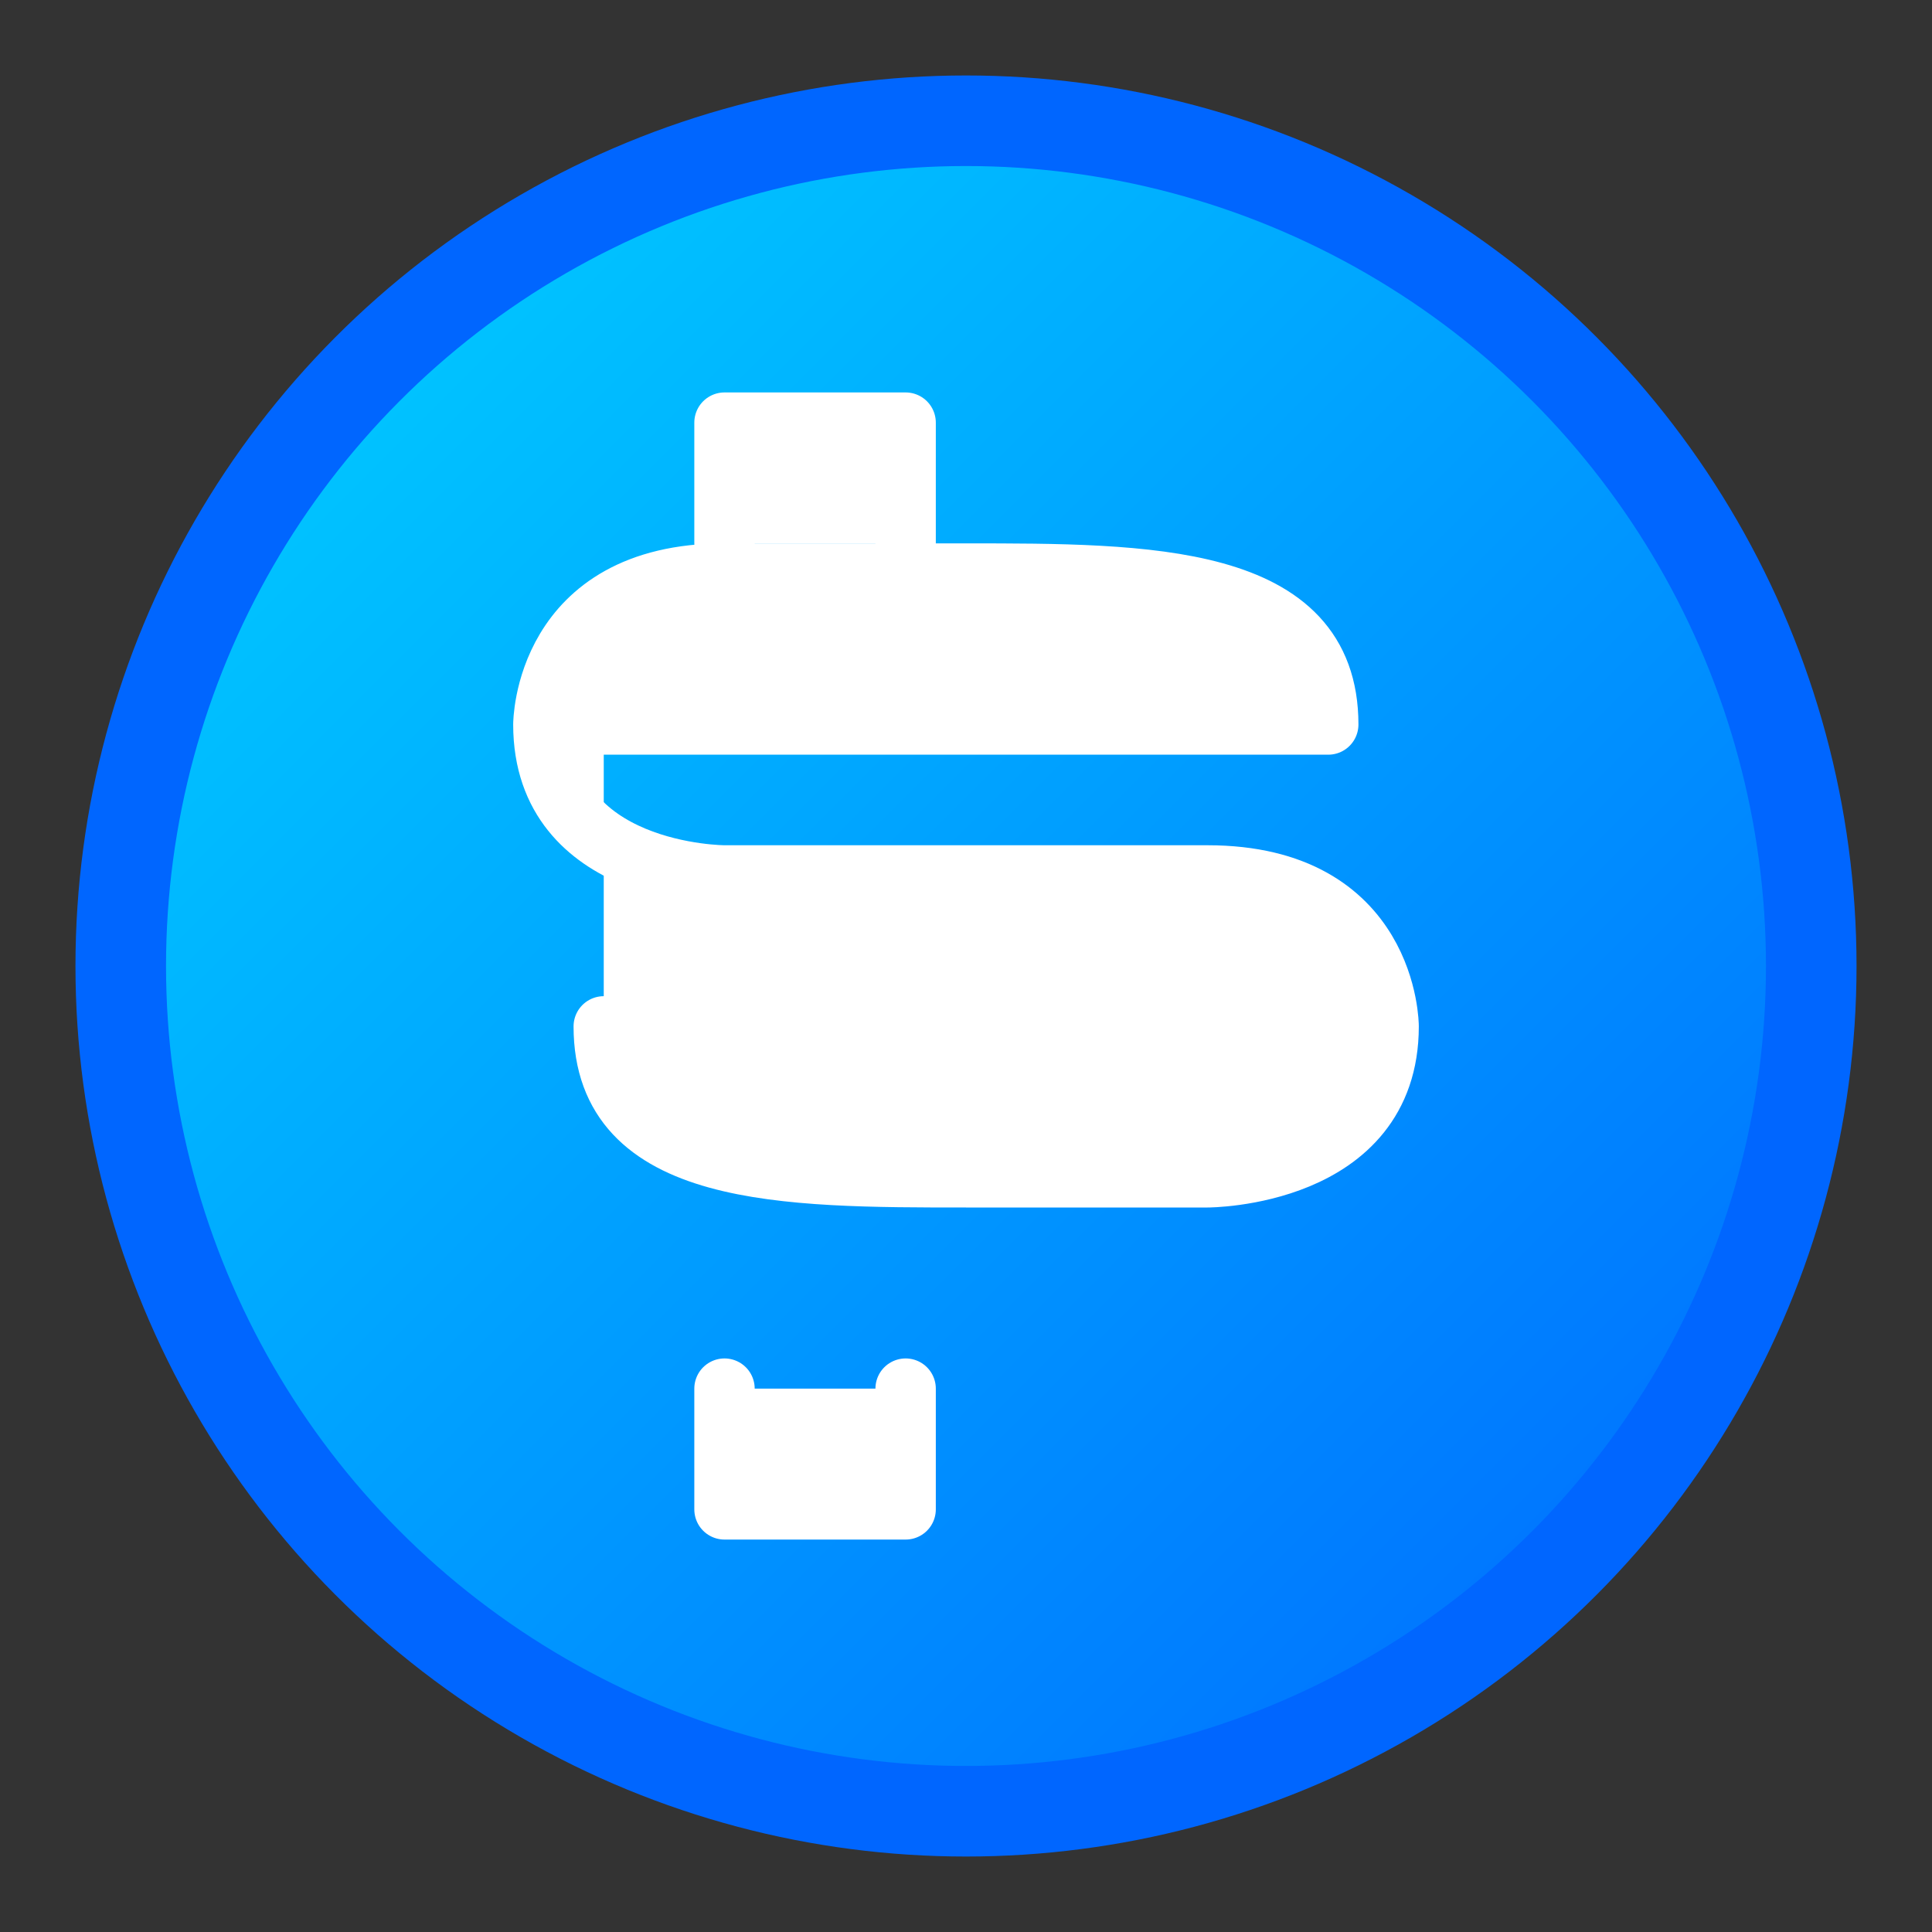
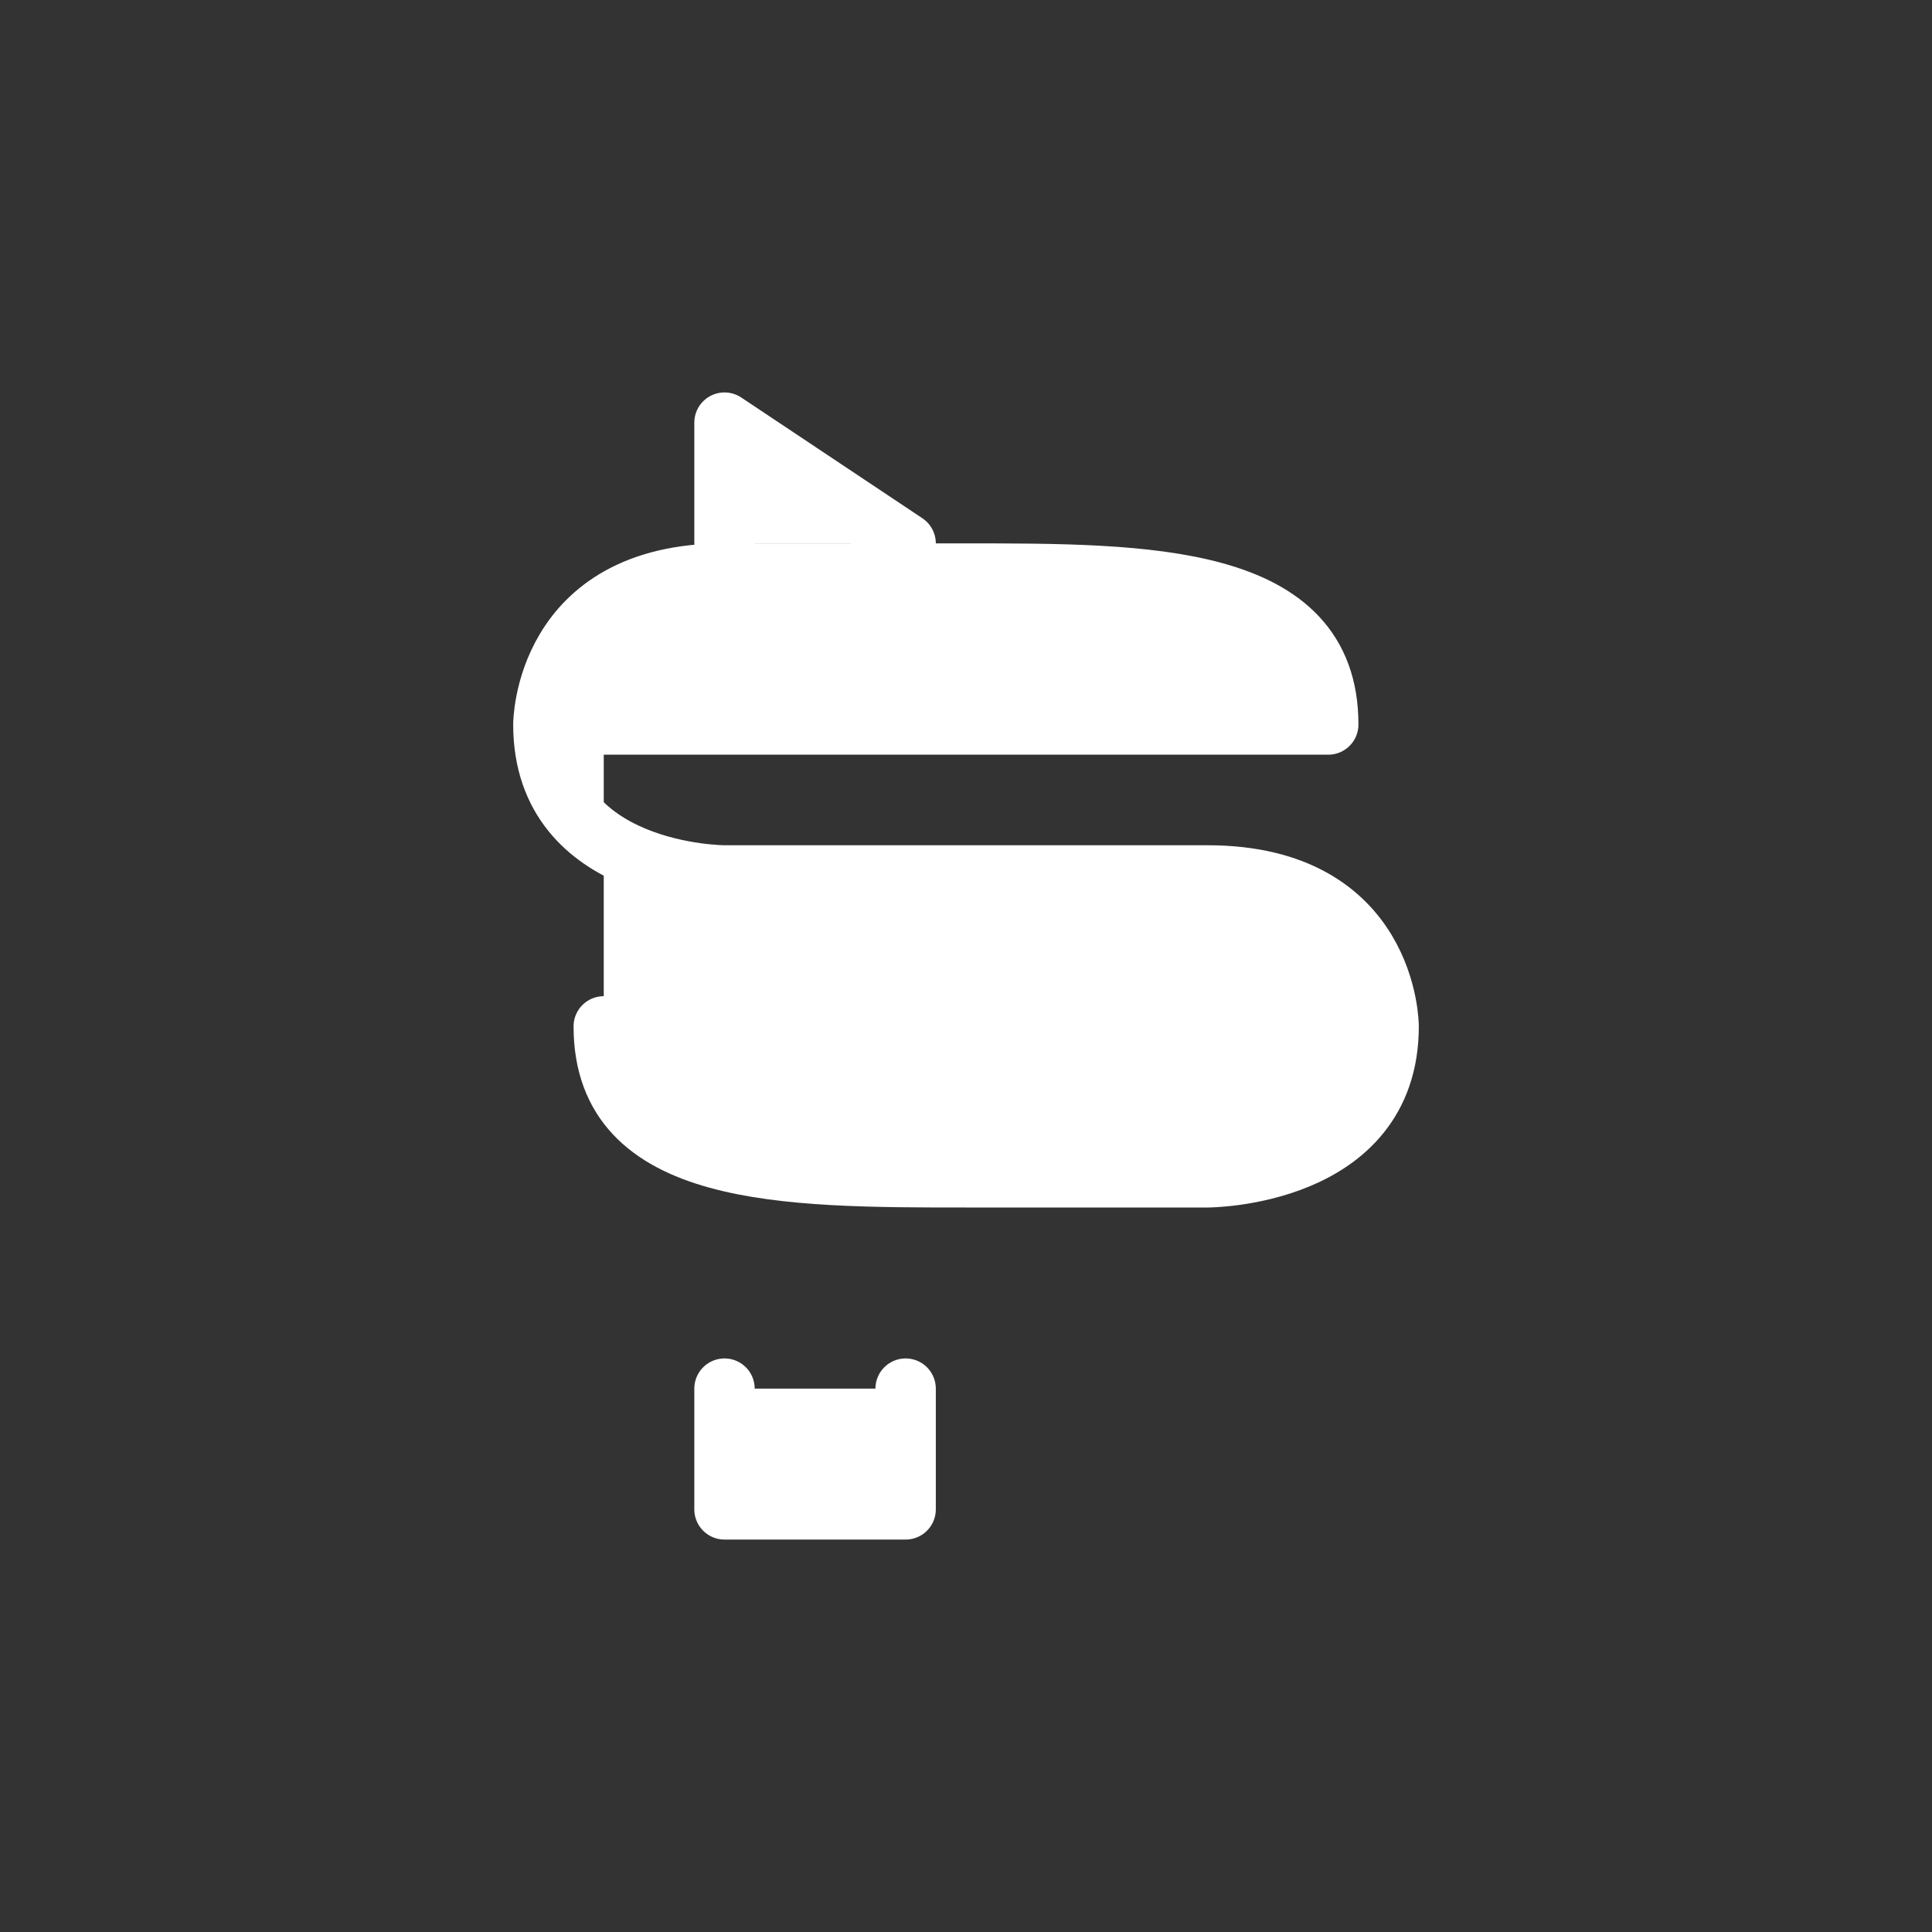
<svg xmlns="http://www.w3.org/2000/svg" width="32" height="32" viewBox="0 0 32 32">
  <rect x="0" y="0" width="32" height="32" fill="#333333" stroke="none" />
  <defs>
    <linearGradient id="iconGradient" x1="0%" y1="0%" x2="100%" y2="100%">
      <stop offset="0%" style="stop-color:#00D4FF;stop-opacity:1" />
      <stop offset="100%" style="stop-color:#0066FF;stop-opacity:1" />
    </linearGradient>
  </defs>
-   <circle cx="16" cy="16" r="14" fill="url(#iconGradient)" stroke="#0066FF" stroke-width="1.5" />
-   <path d="M12 9 L12 7 L15 7 L15 9 M12 23 L12 25 L15 25 L15 23 M10 12 L22 12 C22 9.5 19 9.5 16 9.5 L12 9.5 C9 9.5 9 12 9 12 C9 14.5 12 14.5 12 14.5 L20 14.5 C23 14.5 23 17 23 17 C23 19.5 20 19.5 20 19.5 L16 19.5 C13 19.5 10 19.5 10 17" fill="white" stroke="white" stroke-width="1" stroke-linecap="round" stroke-linejoin="round" />
+   <path d="M12 9 L12 7 L15 9 M12 23 L12 25 L15 25 L15 23 M10 12 L22 12 C22 9.5 19 9.5 16 9.5 L12 9.5 C9 9.5 9 12 9 12 C9 14.5 12 14.5 12 14.5 L20 14.5 C23 14.5 23 17 23 17 C23 19.5 20 19.5 20 19.5 L16 19.5 C13 19.5 10 19.5 10 17" fill="white" stroke="white" stroke-width="1" stroke-linecap="round" stroke-linejoin="round" />
</svg>